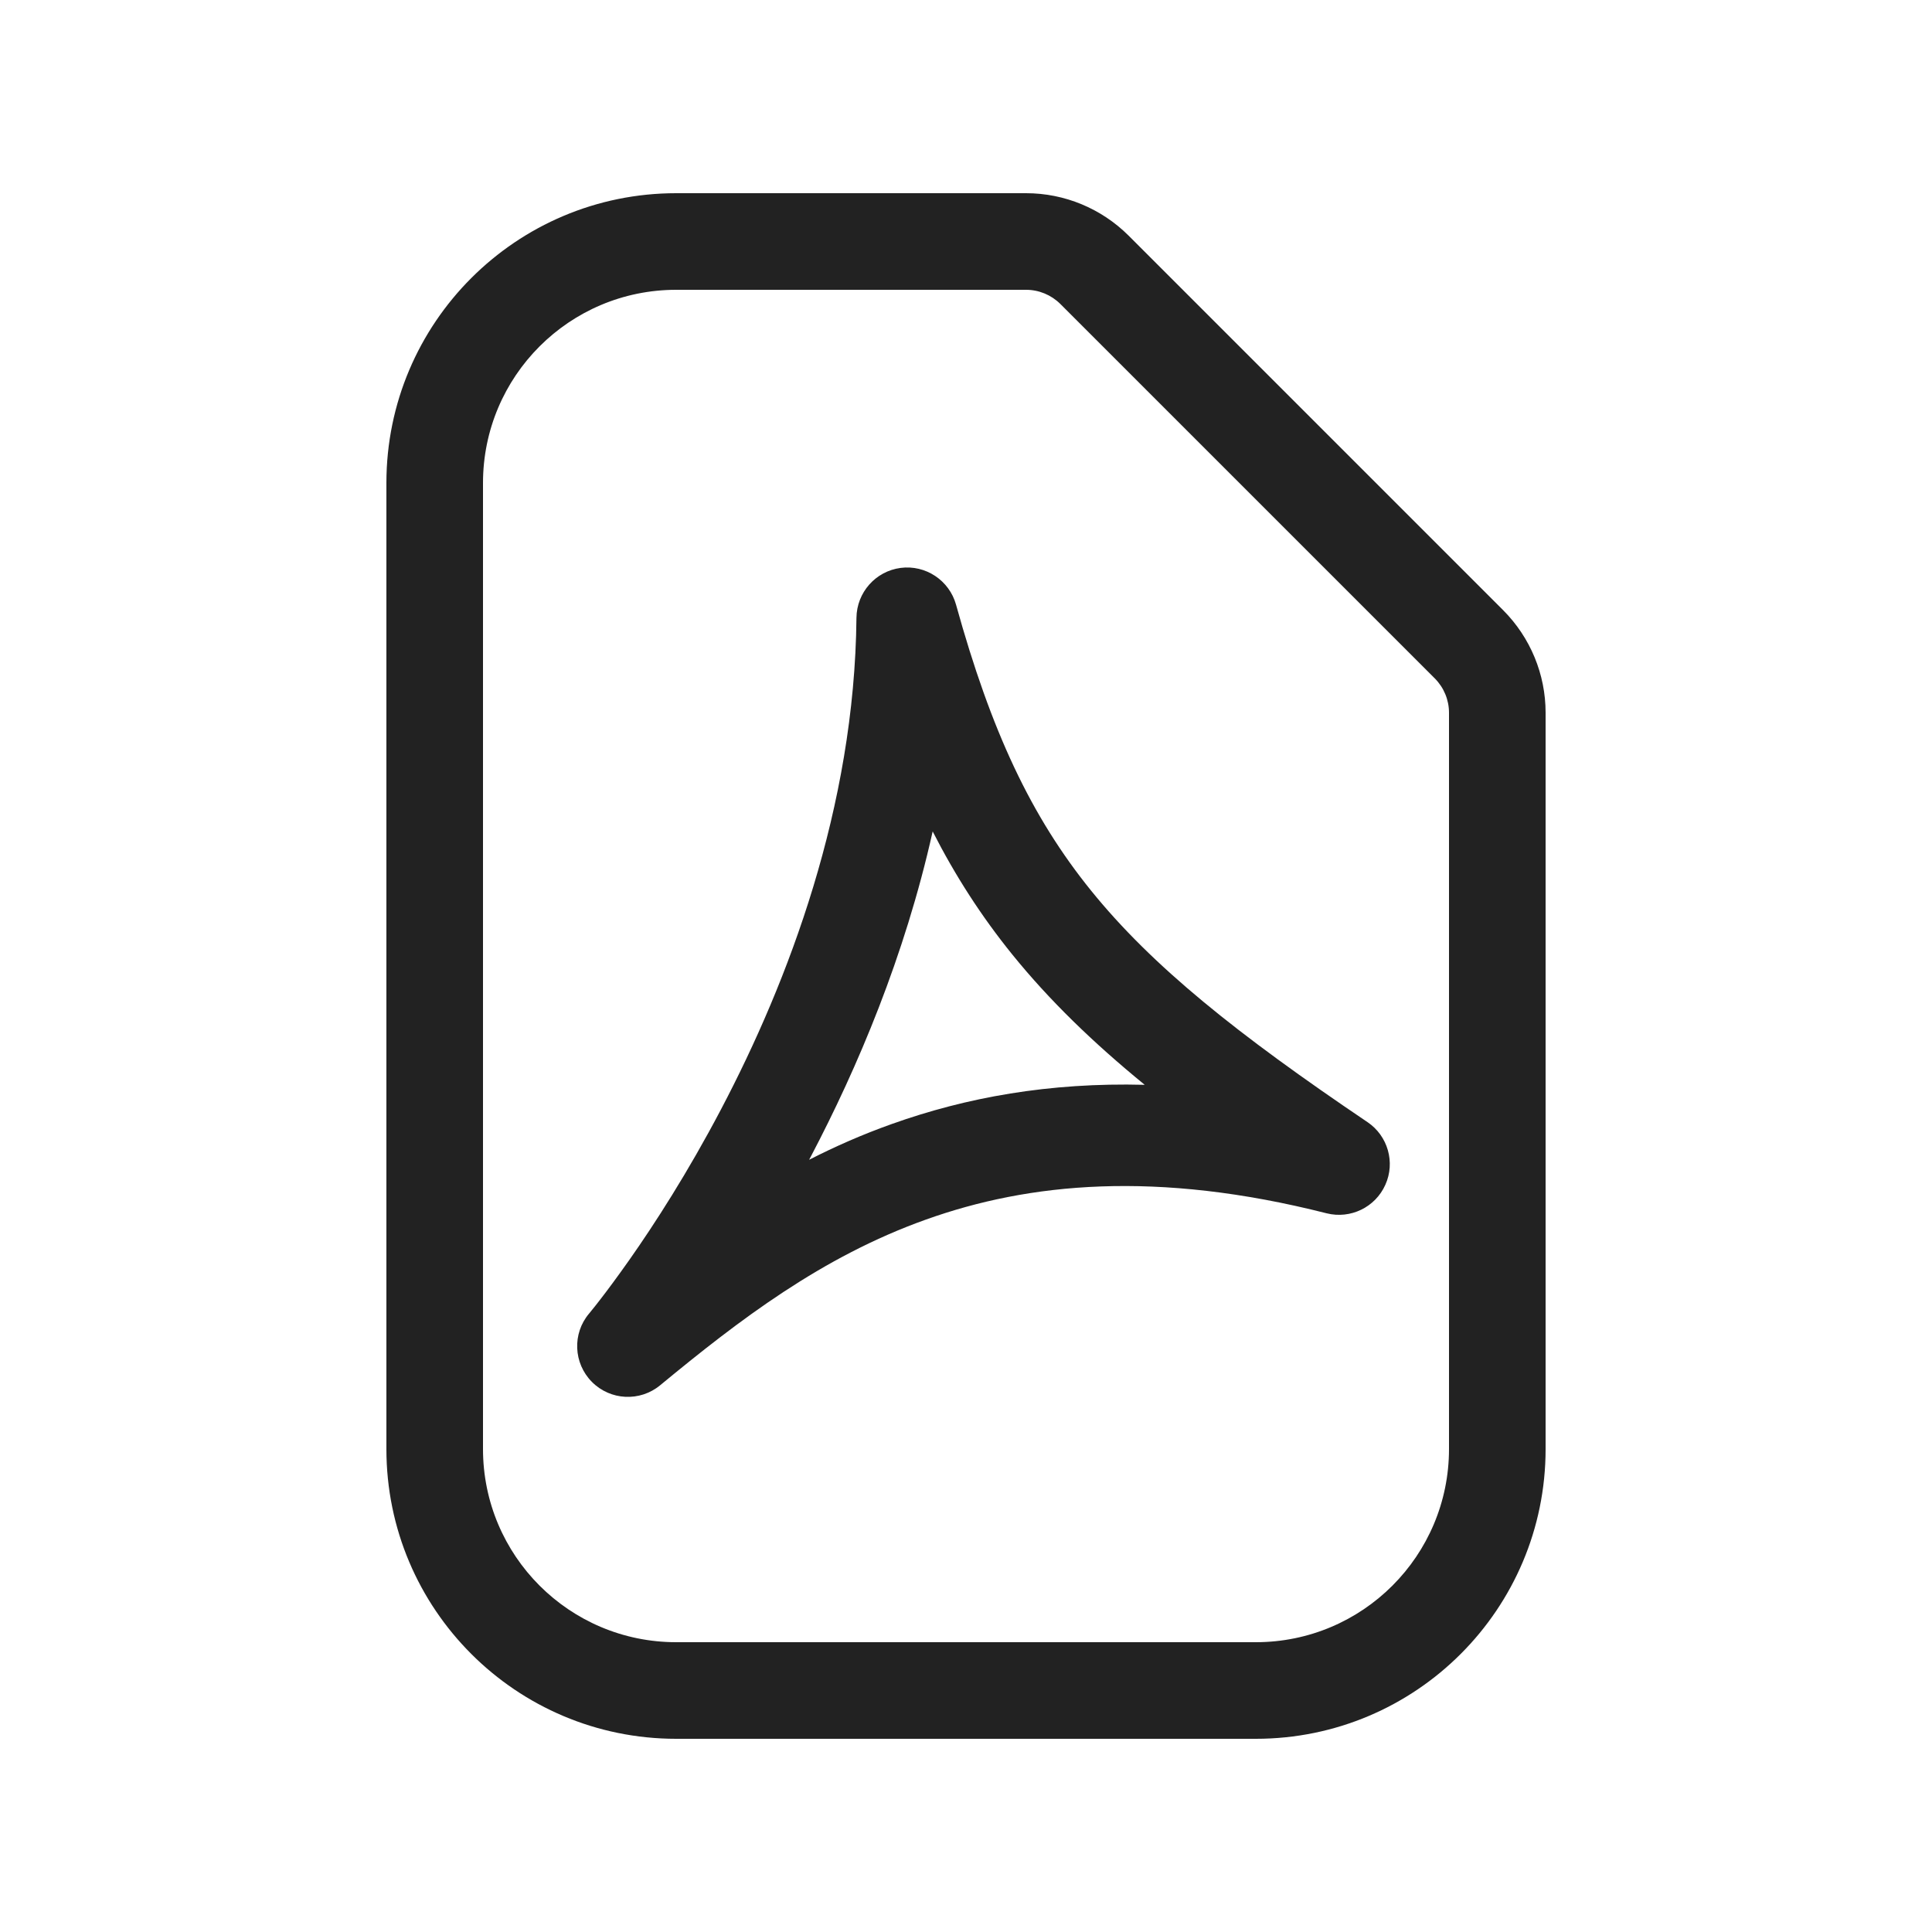
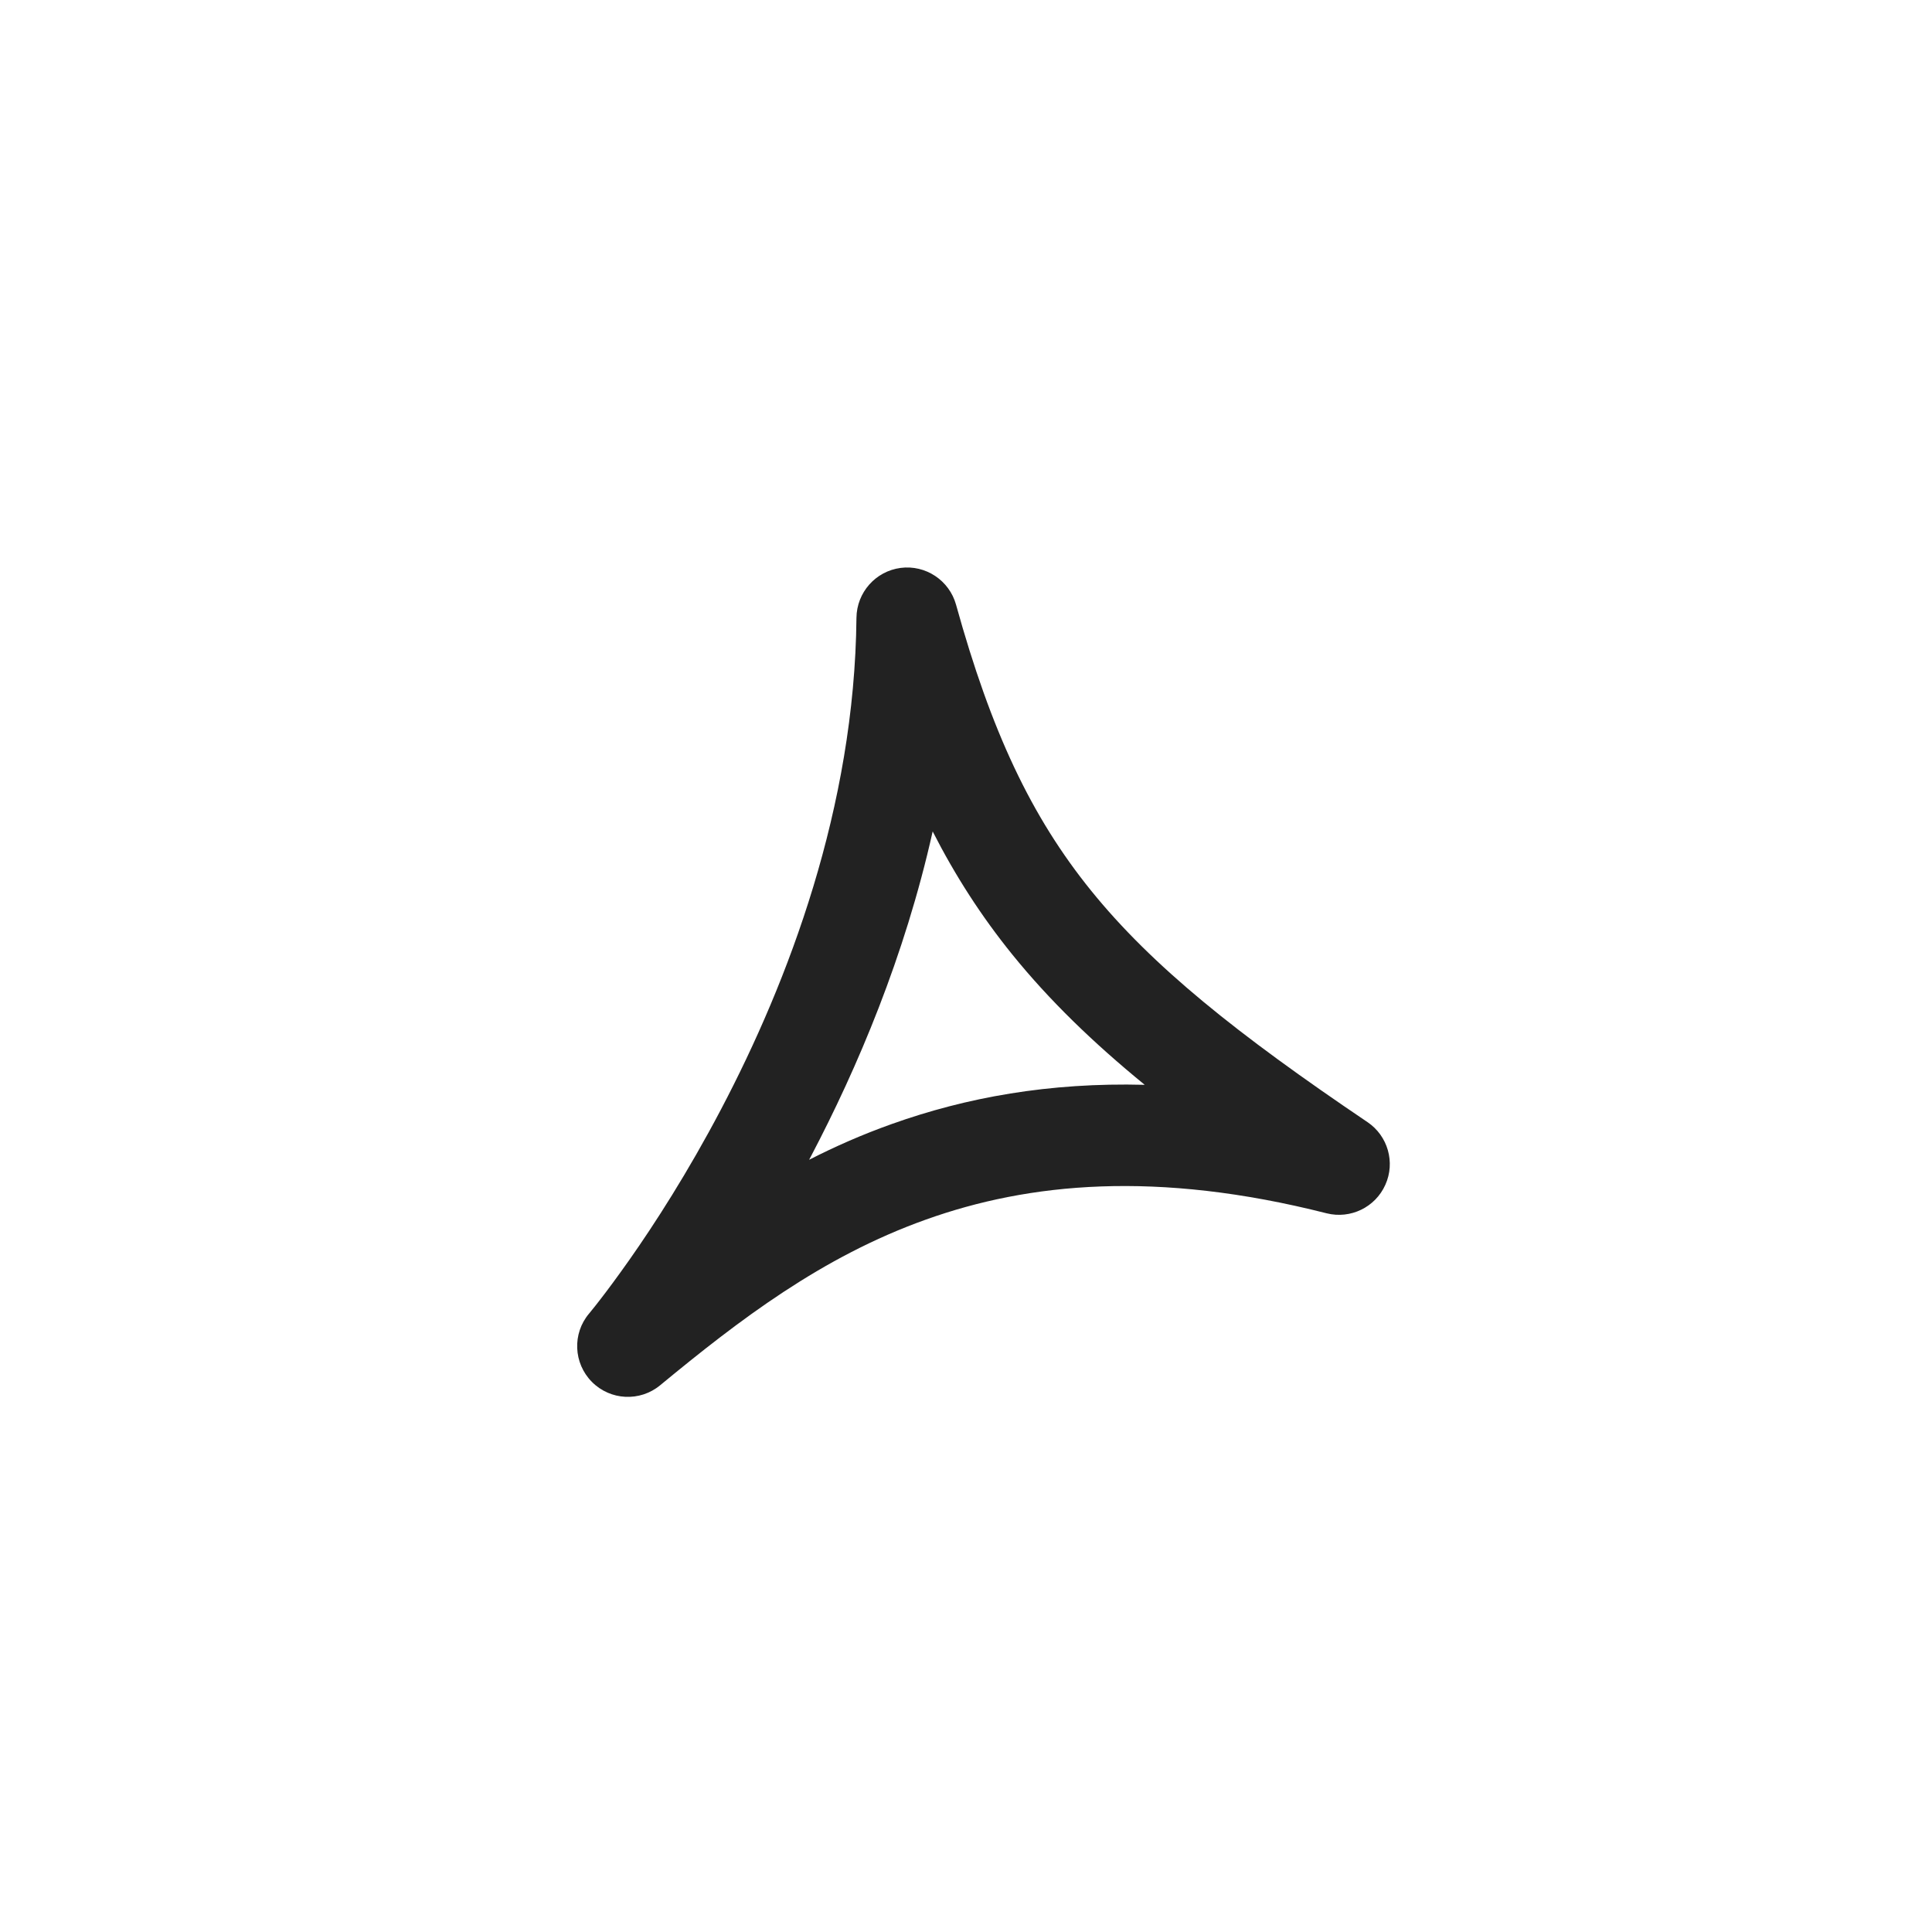
<svg xmlns="http://www.w3.org/2000/svg" width="20" height="20" viewBox="0 0 20 20" fill="none">
  <path fill-rule="evenodd" clip-rule="evenodd" d="M9.897 6.26C9.827 6.008 9.582 5.845 9.323 5.879C9.064 5.913 8.869 6.133 8.866 6.395C8.847 8.358 8.161 10.158 7.465 11.482C7.119 12.14 6.774 12.674 6.516 13.041C6.387 13.224 6.281 13.366 6.208 13.46C6.171 13.508 6.143 13.543 6.124 13.566L6.104 13.591L6.099 13.597L6.098 13.598C5.923 13.805 5.936 14.112 6.127 14.305C6.318 14.498 6.625 14.513 6.834 14.34C7.652 13.665 8.506 13.01 9.585 12.625C10.65 12.244 11.972 12.113 13.733 12.56C13.98 12.622 14.237 12.498 14.341 12.265C14.446 12.033 14.367 11.758 14.156 11.616C12.805 10.704 11.929 10.003 11.296 9.221C10.672 8.45 10.26 7.569 9.897 6.26ZM9.231 11.636C8.93 11.743 8.646 11.868 8.376 12.006L8.395 11.97C8.875 11.056 9.365 9.904 9.655 8.607C9.889 9.066 10.158 9.484 10.48 9.882C10.863 10.355 11.313 10.791 11.85 11.23C10.862 11.204 10 11.361 9.231 11.636Z" fill="#222222" />
-   <path fill-rule="evenodd" clip-rule="evenodd" d="M7 2C5.343 2 4 3.343 4 5V15C4 16.657 5.343 18 7 18H13C14.657 18 16 16.657 16 15V7.378C16 6.98 15.842 6.599 15.561 6.317L11.683 2.439C11.401 2.158 11.02 2 10.622 2H7ZM5 5C5 3.895 5.895 3 7 3H10.622C10.755 3 10.882 3.053 10.976 3.146L14.854 7.024C14.947 7.118 15 7.245 15 7.378V15C15 16.105 14.105 17 13 17H7C5.895 17 5 16.105 5 15V5Z" fill="#222222" />
</svg>